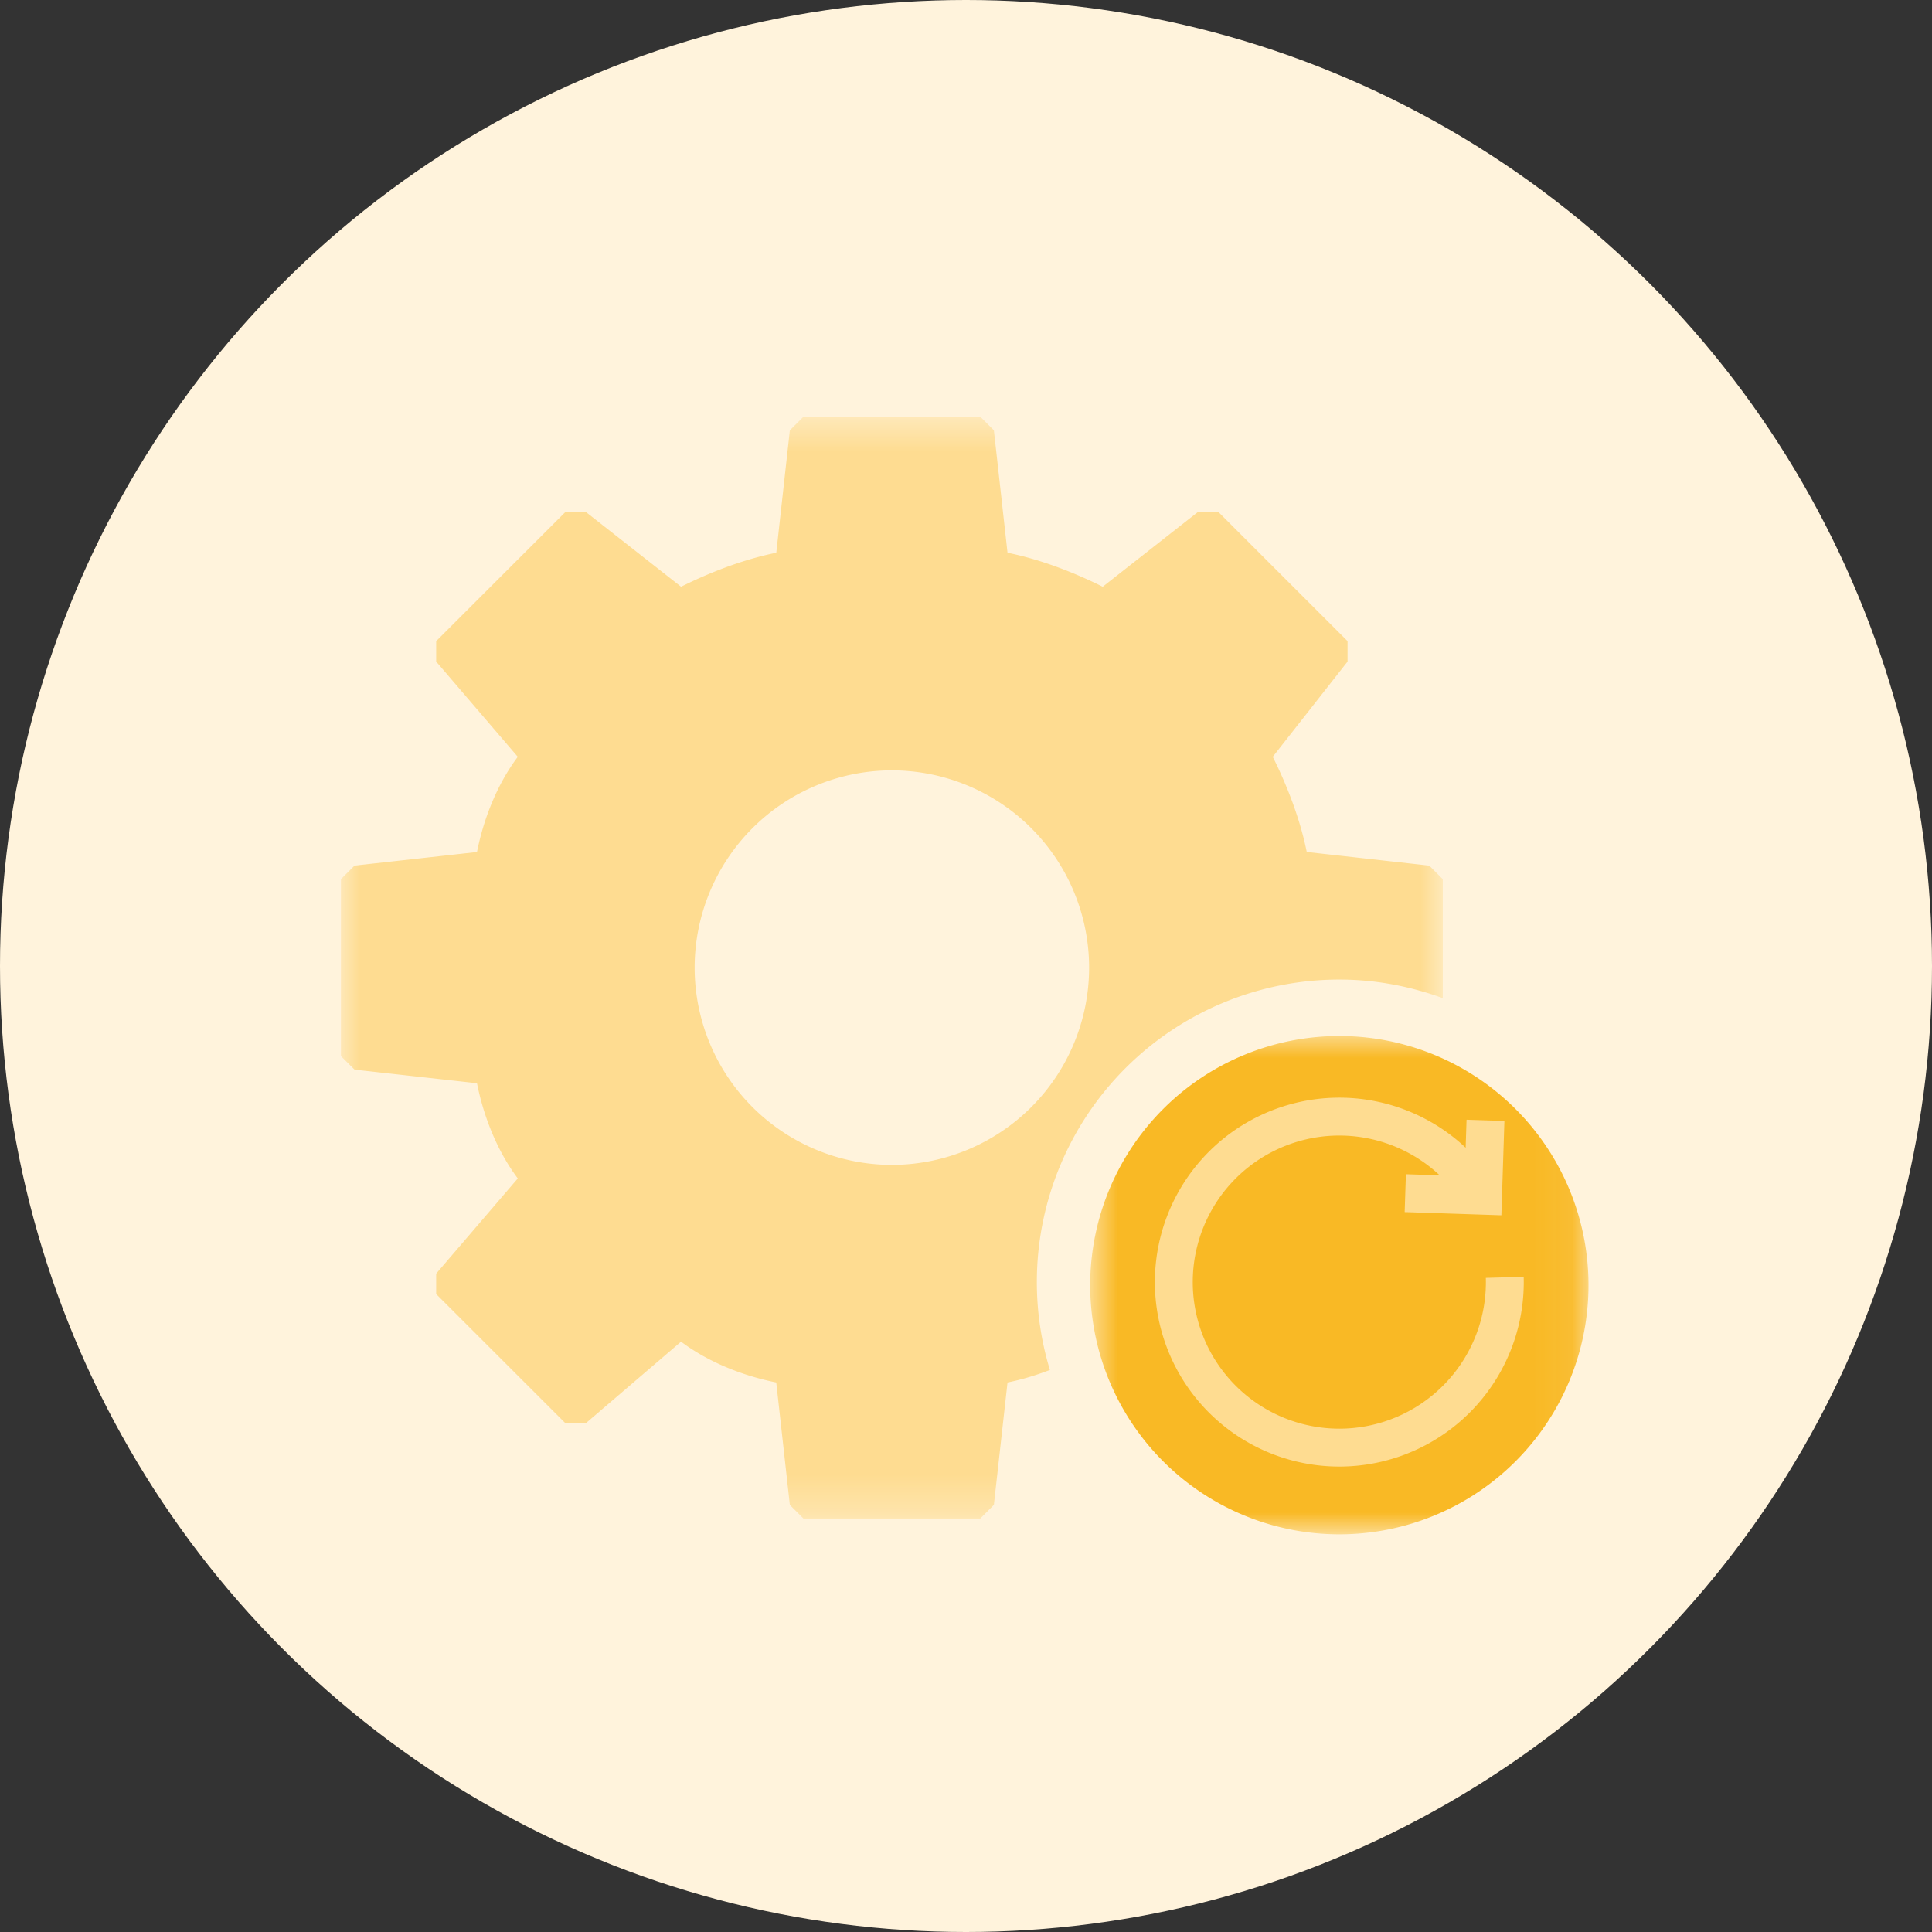
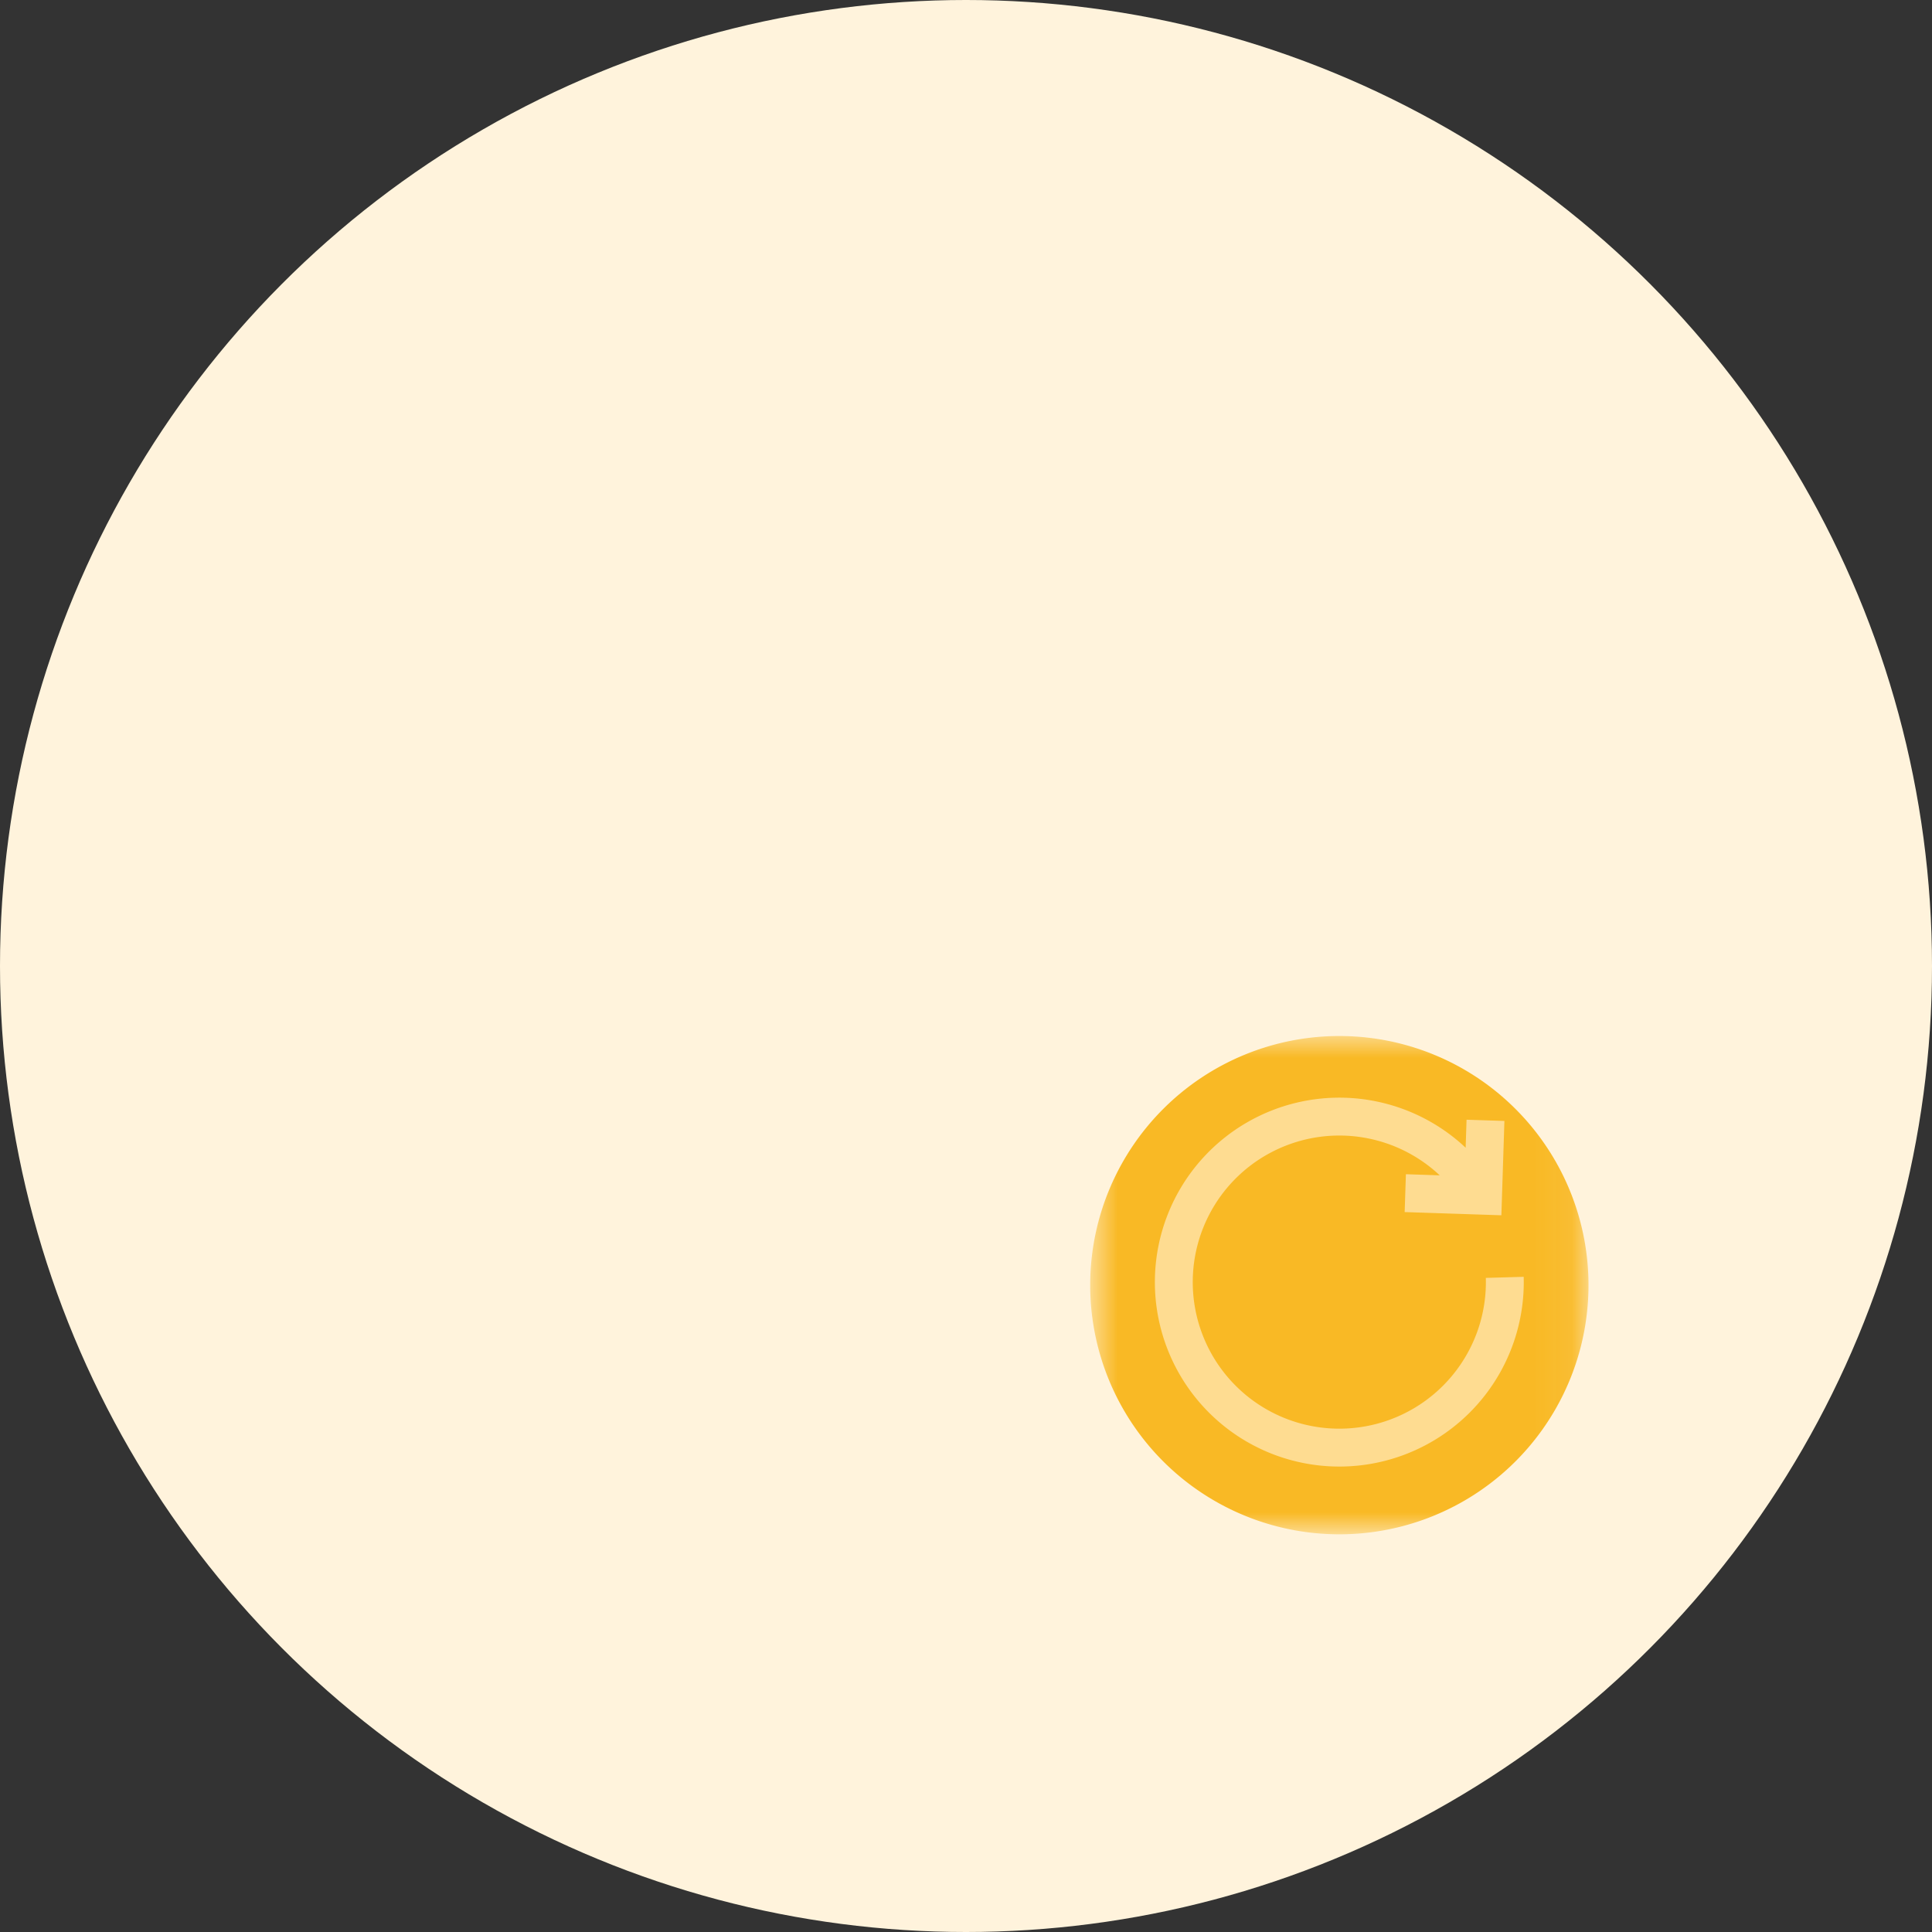
<svg xmlns="http://www.w3.org/2000/svg" xmlns:xlink="http://www.w3.org/1999/xlink" width="51" height="51" viewBox="0 0 51 51">
  <rect x="0" y="0" width="51" height="51" fill="#333333" stroke="none" />
  <defs>
    <path id="a" d="M.778.846h13.154V14H.778z" />
-     <path id="c" d="M0 .579h29.086v29.086H0z" />
  </defs>
  <g fill="none" fill-rule="evenodd">
    <circle cx="25.5" cy="25.5" r="25.5" fill="#FFF3DC" />
    <g transform="translate(28 26.421)">
      <mask id="b" fill="#fff">
        <use xlink:href="#a" />
      </mask>
      <path fill="#F9B925" d="M13.932 7.423a6.577 6.577 0 1 1-13.153 0 6.577 6.577 0 0 1 13.153 0" mask="url(#b)" />
    </g>
    <g transform="translate(9 10.421)">
      <mask id="d" fill="#fff">
        <use xlink:href="#c" />
      </mask>
      <path fill="#FEDC91" d="M14.543 20.329a5.21 5.21 0 0 1-5.206-5.207 5.21 5.21 0 0 1 5.206-5.207 5.211 5.211 0 0 1 5.207 5.207 5.21 5.21 0 0 1-5.207 5.207m3.827 3.094a7.986 7.986 0 0 1 7.986-7.986c.96 0 1.877.179 2.73.49v-3.14l-.358-.358-3.233-.36c-.18-.897-.538-1.795-.897-2.512l1.974-2.514v-.54l-3.411-3.41h-.538l-2.514 1.974c-.718-.358-1.616-.717-2.513-.897l-.36-3.232-.36-.36H12.21l-.36.36-.358 3.232c-.897.18-1.796.539-2.513.897L6.464 3.093h-.538l-3.412 3.41v.54l2.154 2.514c-.538.717-.897 1.615-1.077 2.513l-3.232.359-.36.359v4.668l.36.359 3.232.359c.18.898.539 1.796 1.077 2.513L2.514 23.2v.539l3.412 3.41h.538l2.514-2.153c.717.538 1.616.897 2.513 1.077l.359 3.232.359.359h4.668l.359-.36.36-3.231c.379-.076.754-.19 1.119-.33a7.977 7.977 0 0 1-.345-2.321" mask="url(#d)" />
    </g>
    <path stroke="#FEDC91" d="M38.867 31.246a4.369 4.369 0 1 0 .855 2.473M39.213 29.574l-.064 1.99-2.053-.068" />
  </g>
</svg>